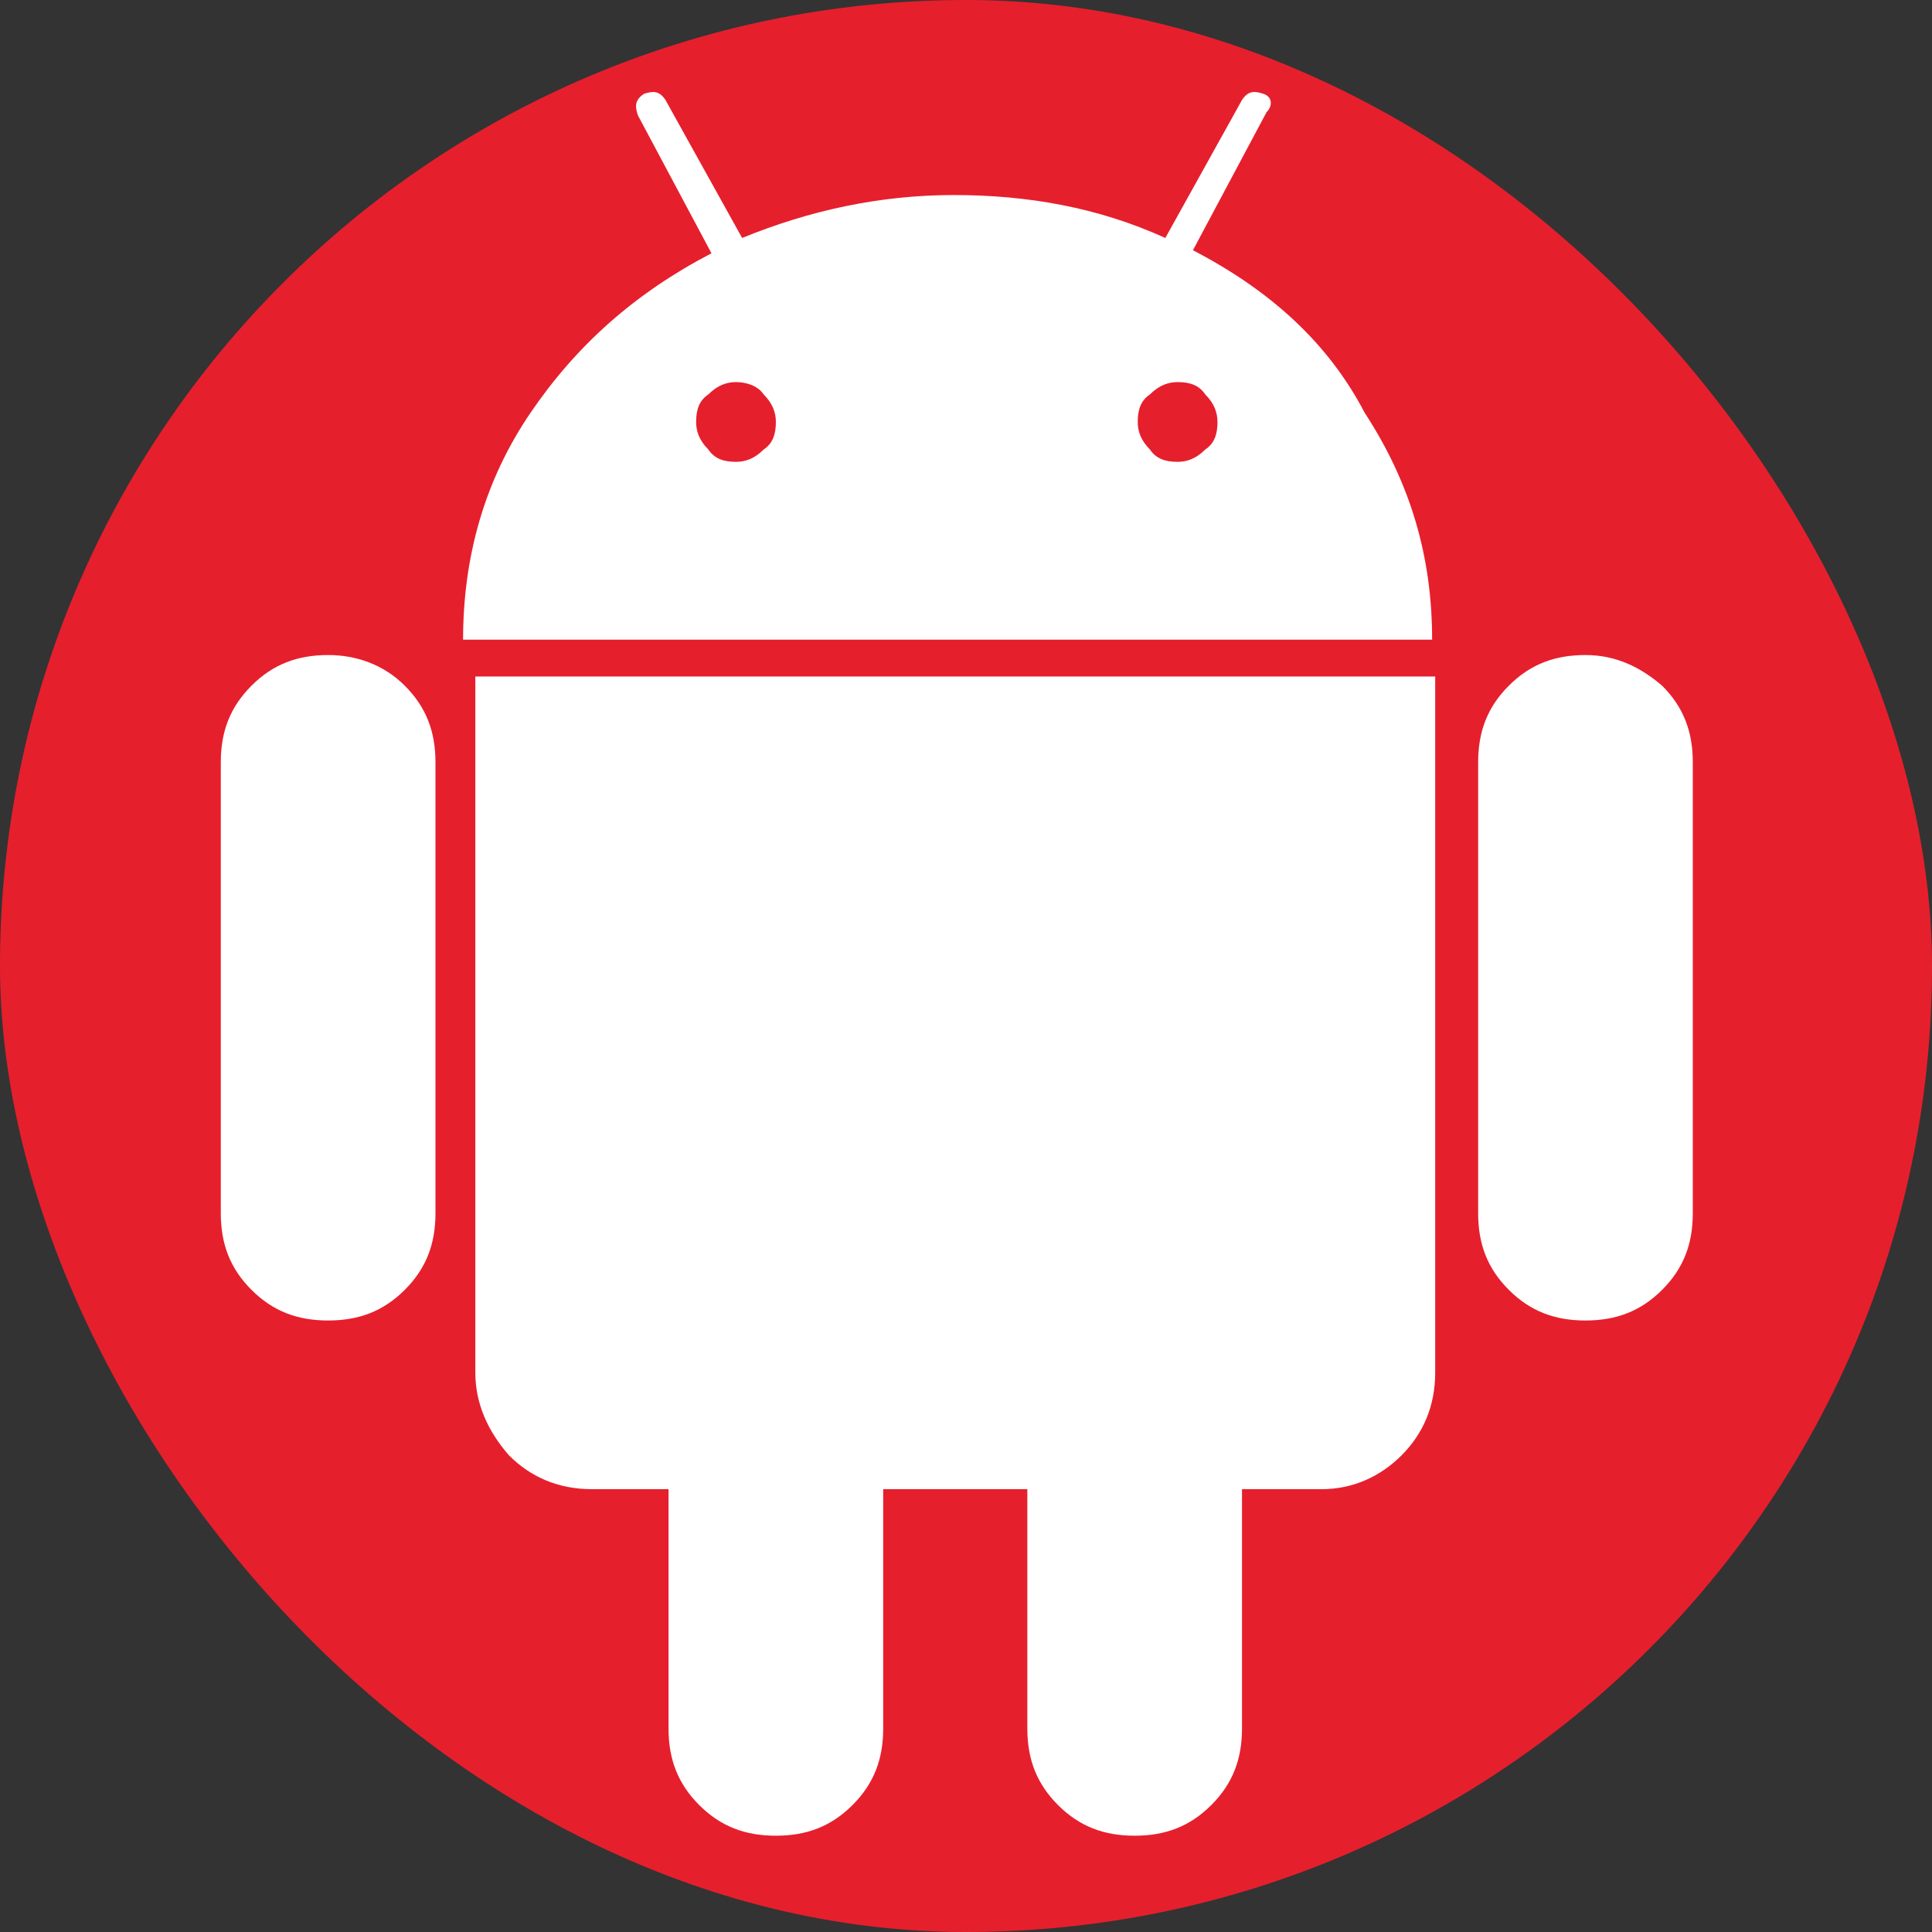
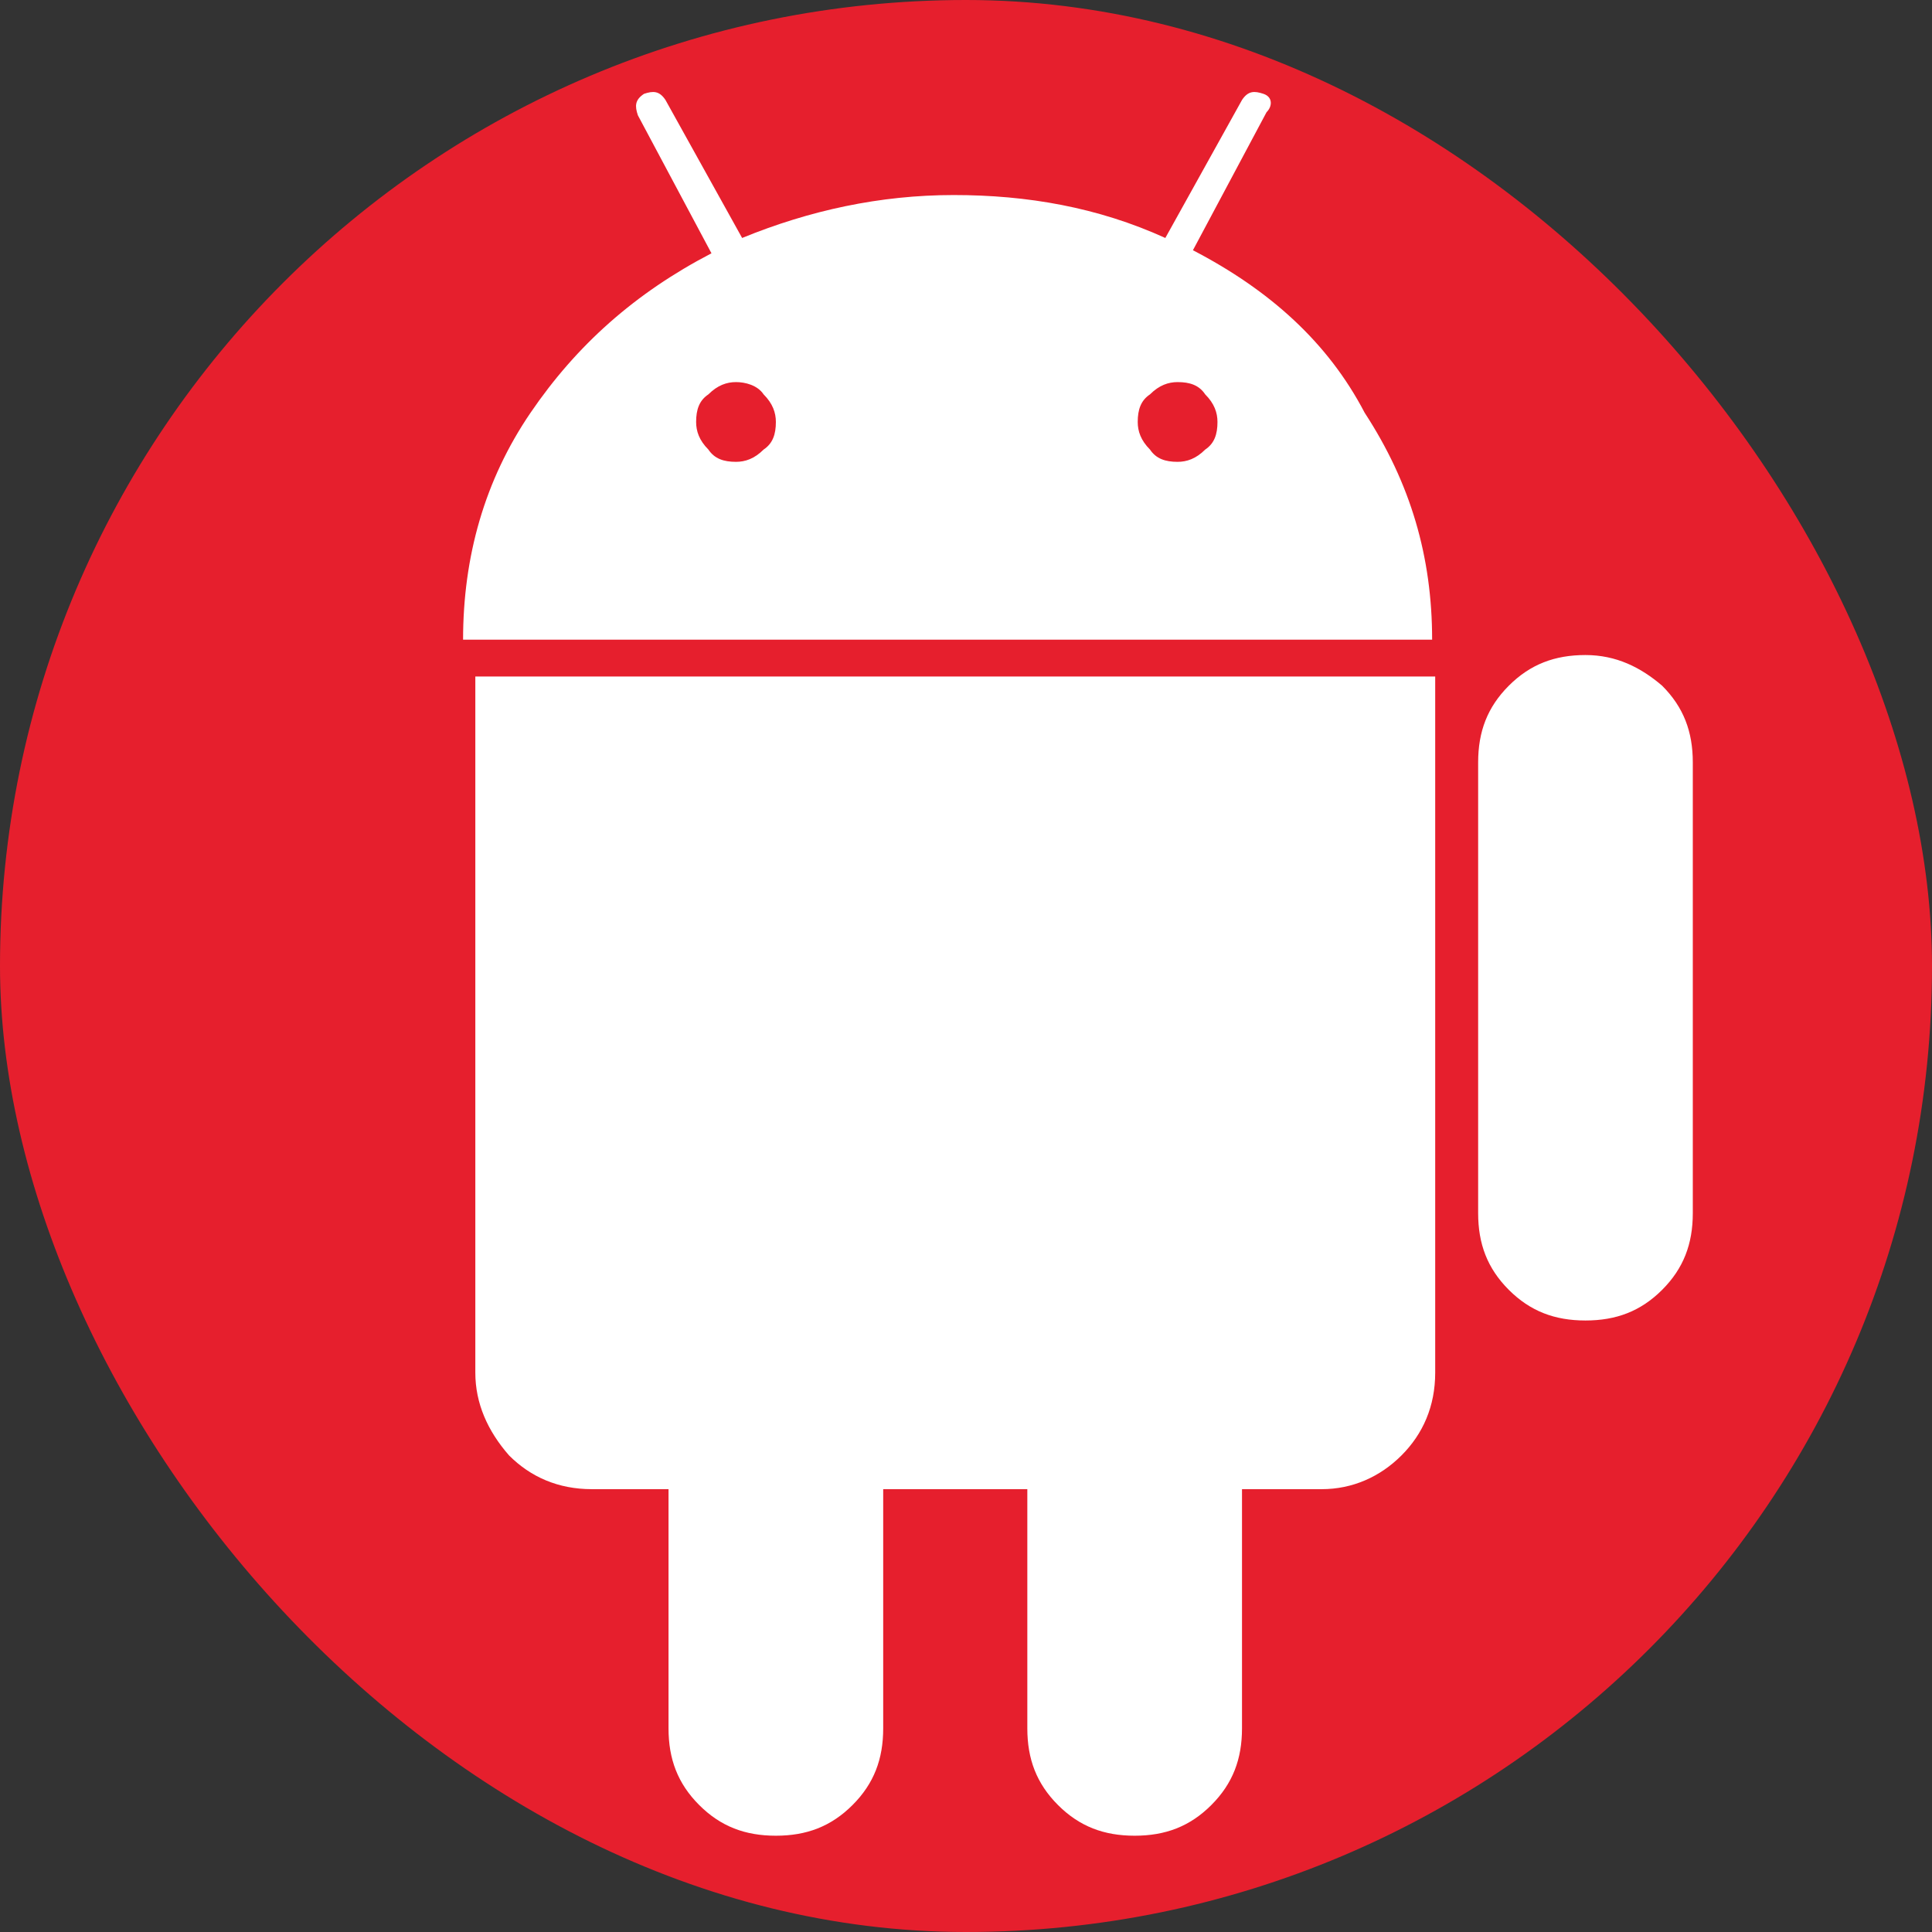
<svg xmlns="http://www.w3.org/2000/svg" width="105" height="105" viewBox="0 0 105 105" fill="none">
  <rect x="0" y="0" width="105" height="105" fill="#333333" stroke="none" />
  <rect width="105" height="105" rx="52.5" fill="#E61F2D" />
-   <path d="M17.833 35.6C16.167 35.6 14.833 36.1 13.667 37.267C12.5 38.433 12 39.767 12 41.433V65.933C12 67.6 12.5 68.933 13.667 70.1C14.833 71.266 16.167 71.766 17.833 71.766C19.5 71.766 20.833 71.266 22 70.1C23.167 68.933 23.667 67.6 23.667 65.933V41.433C23.667 39.767 23.167 38.433 22 37.267C20.833 36.1 19.333 35.6 17.833 35.6Z" fill="white" />
  <path d="M64.833 13.6L68.833 6.1C69.167 5.766 69.167 5.266 68.667 5.1C68.167 4.933 67.833 4.933 67.5 5.433L63.333 12.933C59.667 11.266 55.833 10.6 51.833 10.6C47.833 10.6 44 11.433 40.333 12.933L36.167 5.433C35.833 4.933 35.5 4.933 35 5.1C34.5 5.433 34.5 5.766 34.667 6.266L38.667 13.766C34.5 15.933 31.333 18.766 28.833 22.433C26.333 26.1 25.167 30.266 25.167 34.766H77.833C77.833 30.266 76.667 26.266 74.167 22.433C72.167 18.6 69 15.766 64.833 13.6ZM41.5 24.433C41 24.933 40.5 25.1 40 25.1C39.333 25.1 38.833 24.933 38.5 24.433C38 23.933 37.833 23.433 37.833 22.933C37.833 22.266 38 21.766 38.5 21.433C39 20.933 39.5 20.766 40 20.766C40.5 20.766 41.167 20.933 41.5 21.433C42 21.933 42.167 22.433 42.167 22.933C42.167 23.6 42 24.1 41.5 24.433ZM65.5 24.433C65 24.933 64.5 25.1 64 25.1C63.333 25.1 62.833 24.933 62.5 24.433C62 23.933 61.833 23.433 61.833 22.933C61.833 22.266 62 21.766 62.5 21.433C63 20.933 63.5 20.766 64 20.766C64.667 20.766 65.167 20.933 65.5 21.433C66 21.933 66.167 22.433 66.167 22.933C66.167 23.6 66 24.1 65.5 24.433Z" fill="white" />
-   <path d="M25.833 74.6C25.833 76.267 26.5 77.767 27.667 79.1C28.833 80.267 30.333 80.933 32.167 80.933H36.333V93.933C36.333 95.6 36.833 96.933 38 98.1C39.167 99.267 40.5 99.767 42.167 99.767C43.833 99.767 45.167 99.267 46.333 98.1C47.5 96.933 48 95.6 48 93.933V80.933H55.833V93.933C55.833 95.6 56.333 96.933 57.5 98.1C58.667 99.267 60 99.767 61.667 99.767C63.333 99.767 64.667 99.267 65.833 98.1C67 96.933 67.5 95.6 67.5 93.933V80.933H71.833C73.5 80.933 75 80.267 76.167 79.1C77.333 77.933 78 76.433 78 74.6V36.767H25.833V74.6Z" fill="white" />
+   <path d="M25.833 74.6C25.833 76.267 26.5 77.767 27.667 79.1C28.833 80.267 30.333 80.933 32.167 80.933H36.333V93.933C36.333 95.6 36.833 96.933 38 98.1C39.167 99.267 40.5 99.767 42.167 99.767C43.833 99.767 45.167 99.267 46.333 98.1C47.5 96.933 48 95.6 48 93.933V80.933H55.833V93.933C55.833 95.6 56.333 96.933 57.5 98.1C58.667 99.267 60 99.767 61.667 99.767C63.333 99.767 64.667 99.267 65.833 98.1C67 96.933 67.5 95.6 67.5 93.933V80.933H71.833C73.5 80.933 75 80.267 76.167 79.1C77.333 77.933 78 76.433 78 74.6V36.767H25.833Z" fill="white" />
  <path d="M86.167 35.6C84.5 35.6 83.167 36.1 82 37.267C80.834 38.433 80.334 39.767 80.334 41.433V65.933C80.334 67.6 80.834 68.933 82 70.1C83.167 71.266 84.5 71.766 86.167 71.766C87.834 71.766 89.167 71.266 90.334 70.1C91.5 68.933 92 67.6 92 65.933V41.433C92 39.767 91.5 38.433 90.334 37.267C89.167 36.267 87.834 35.6 86.167 35.6Z" fill="white" />
</svg>